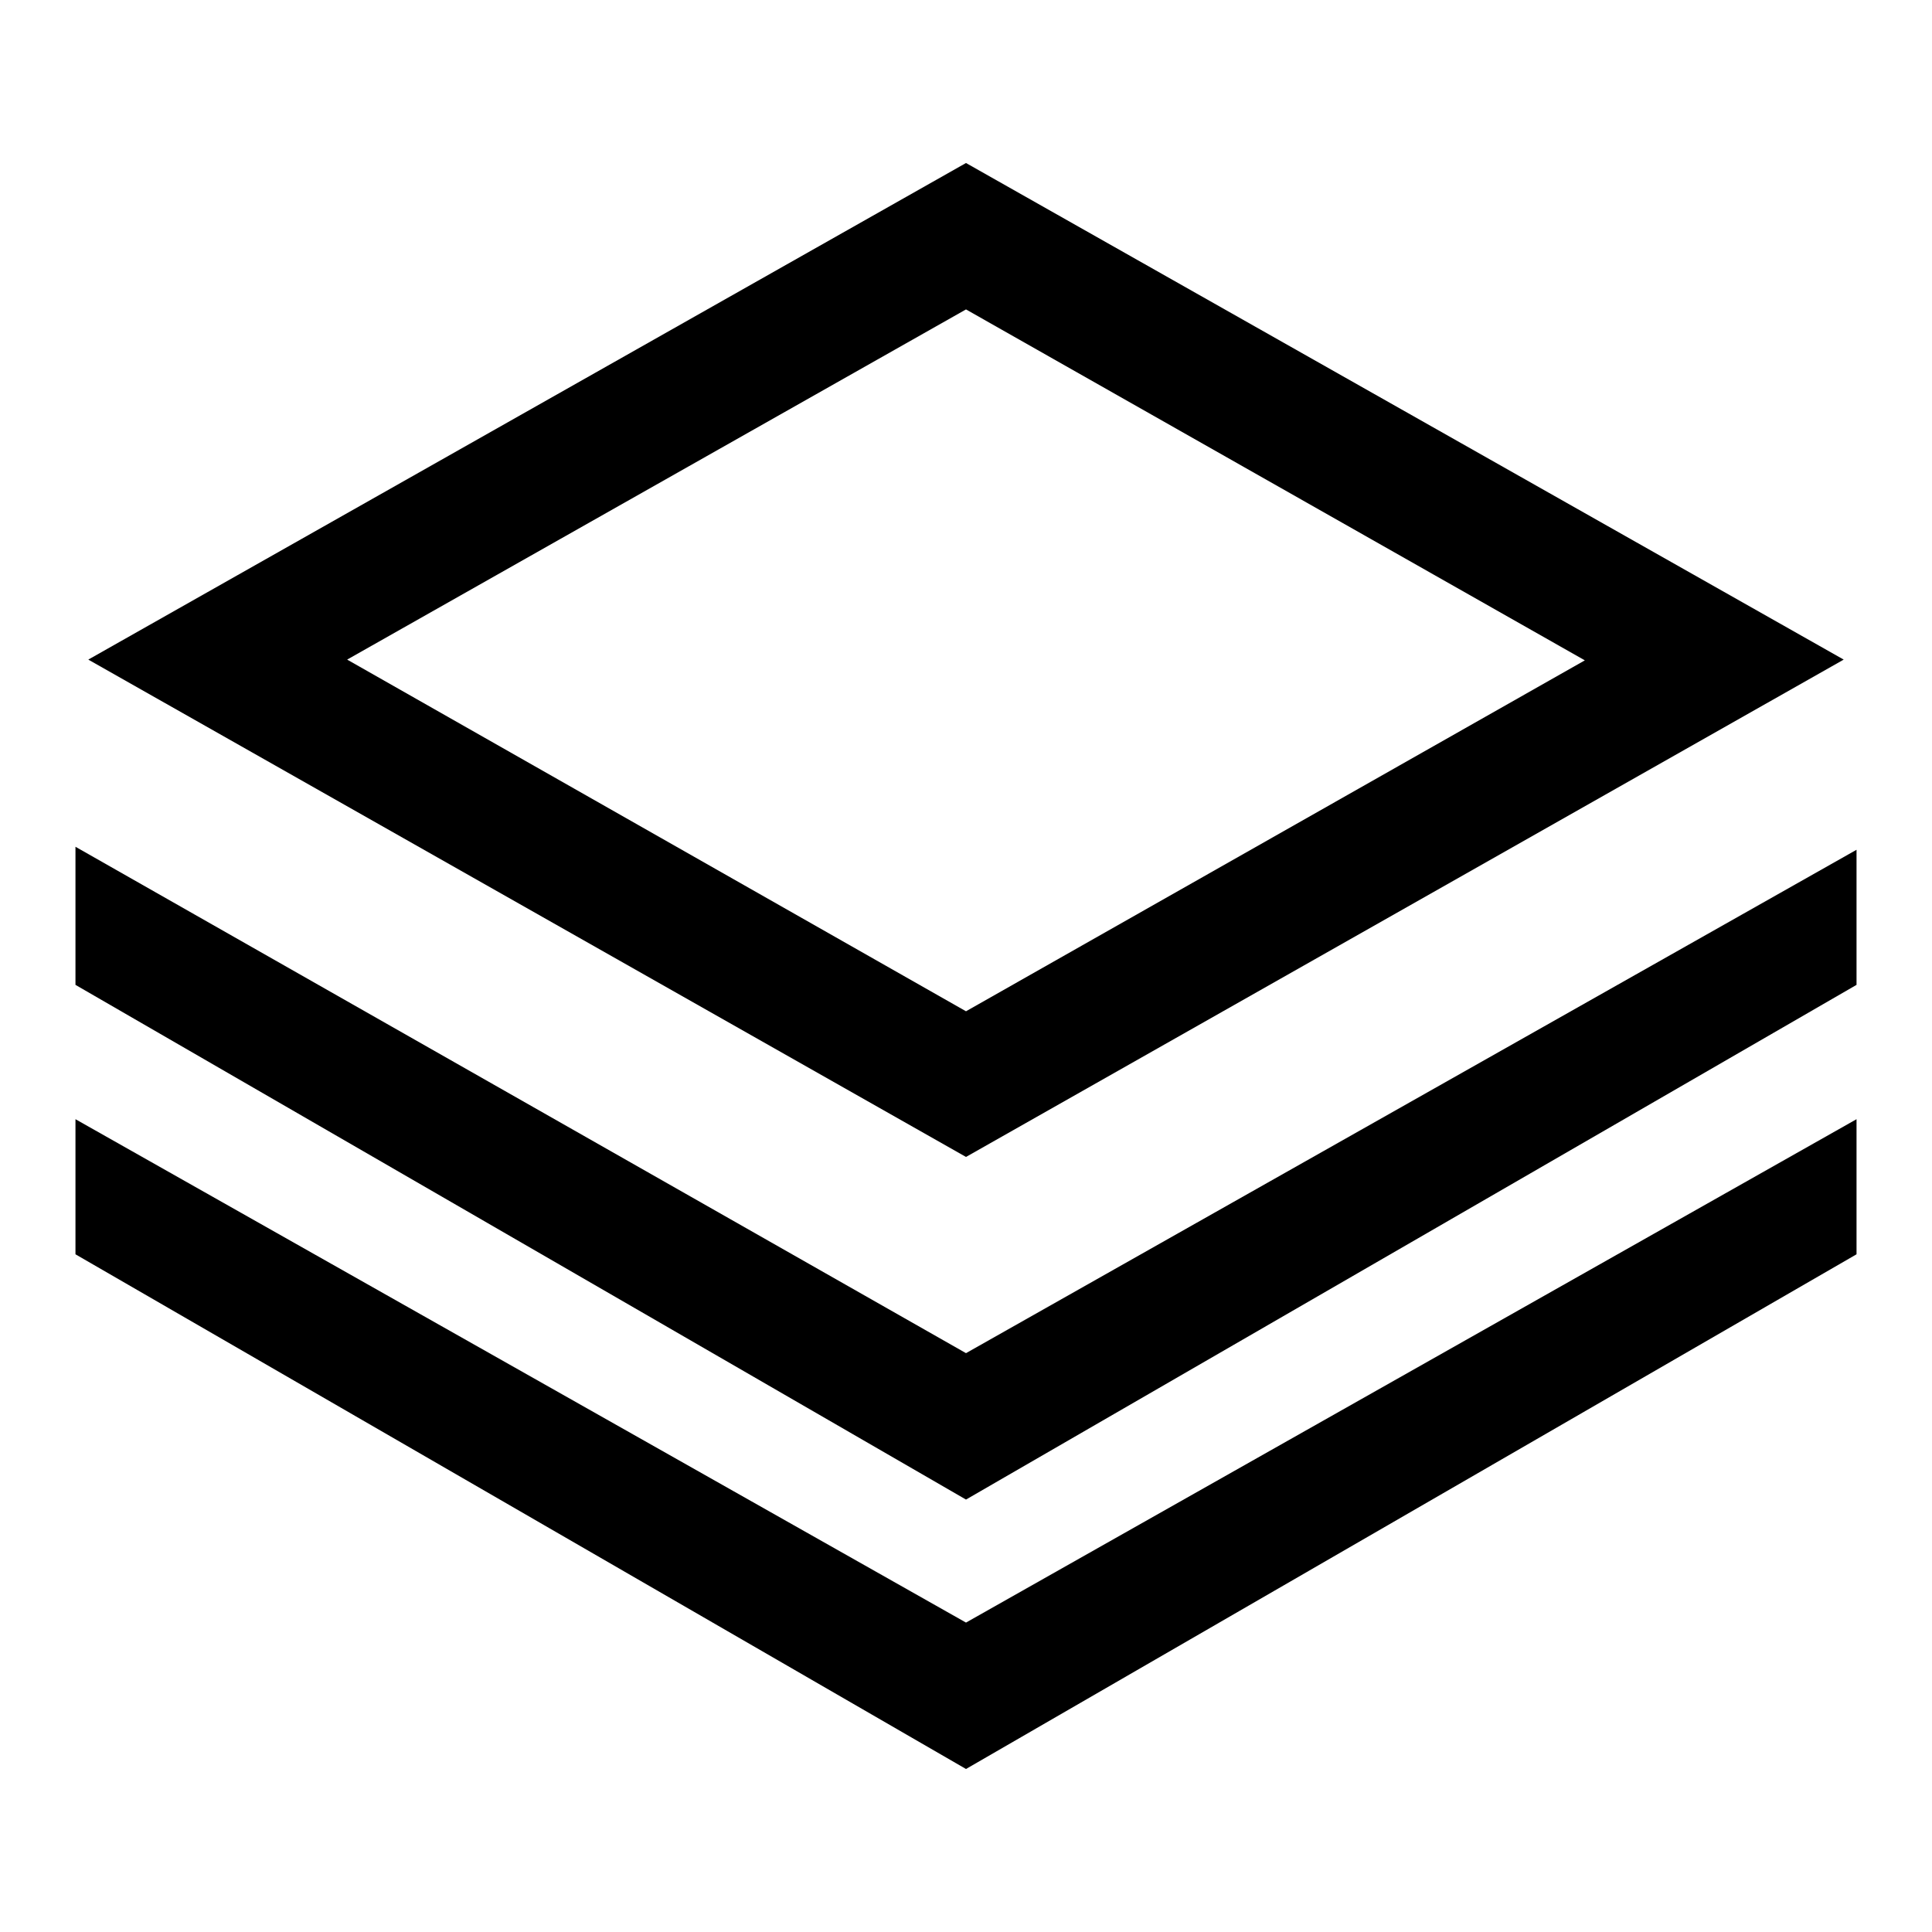
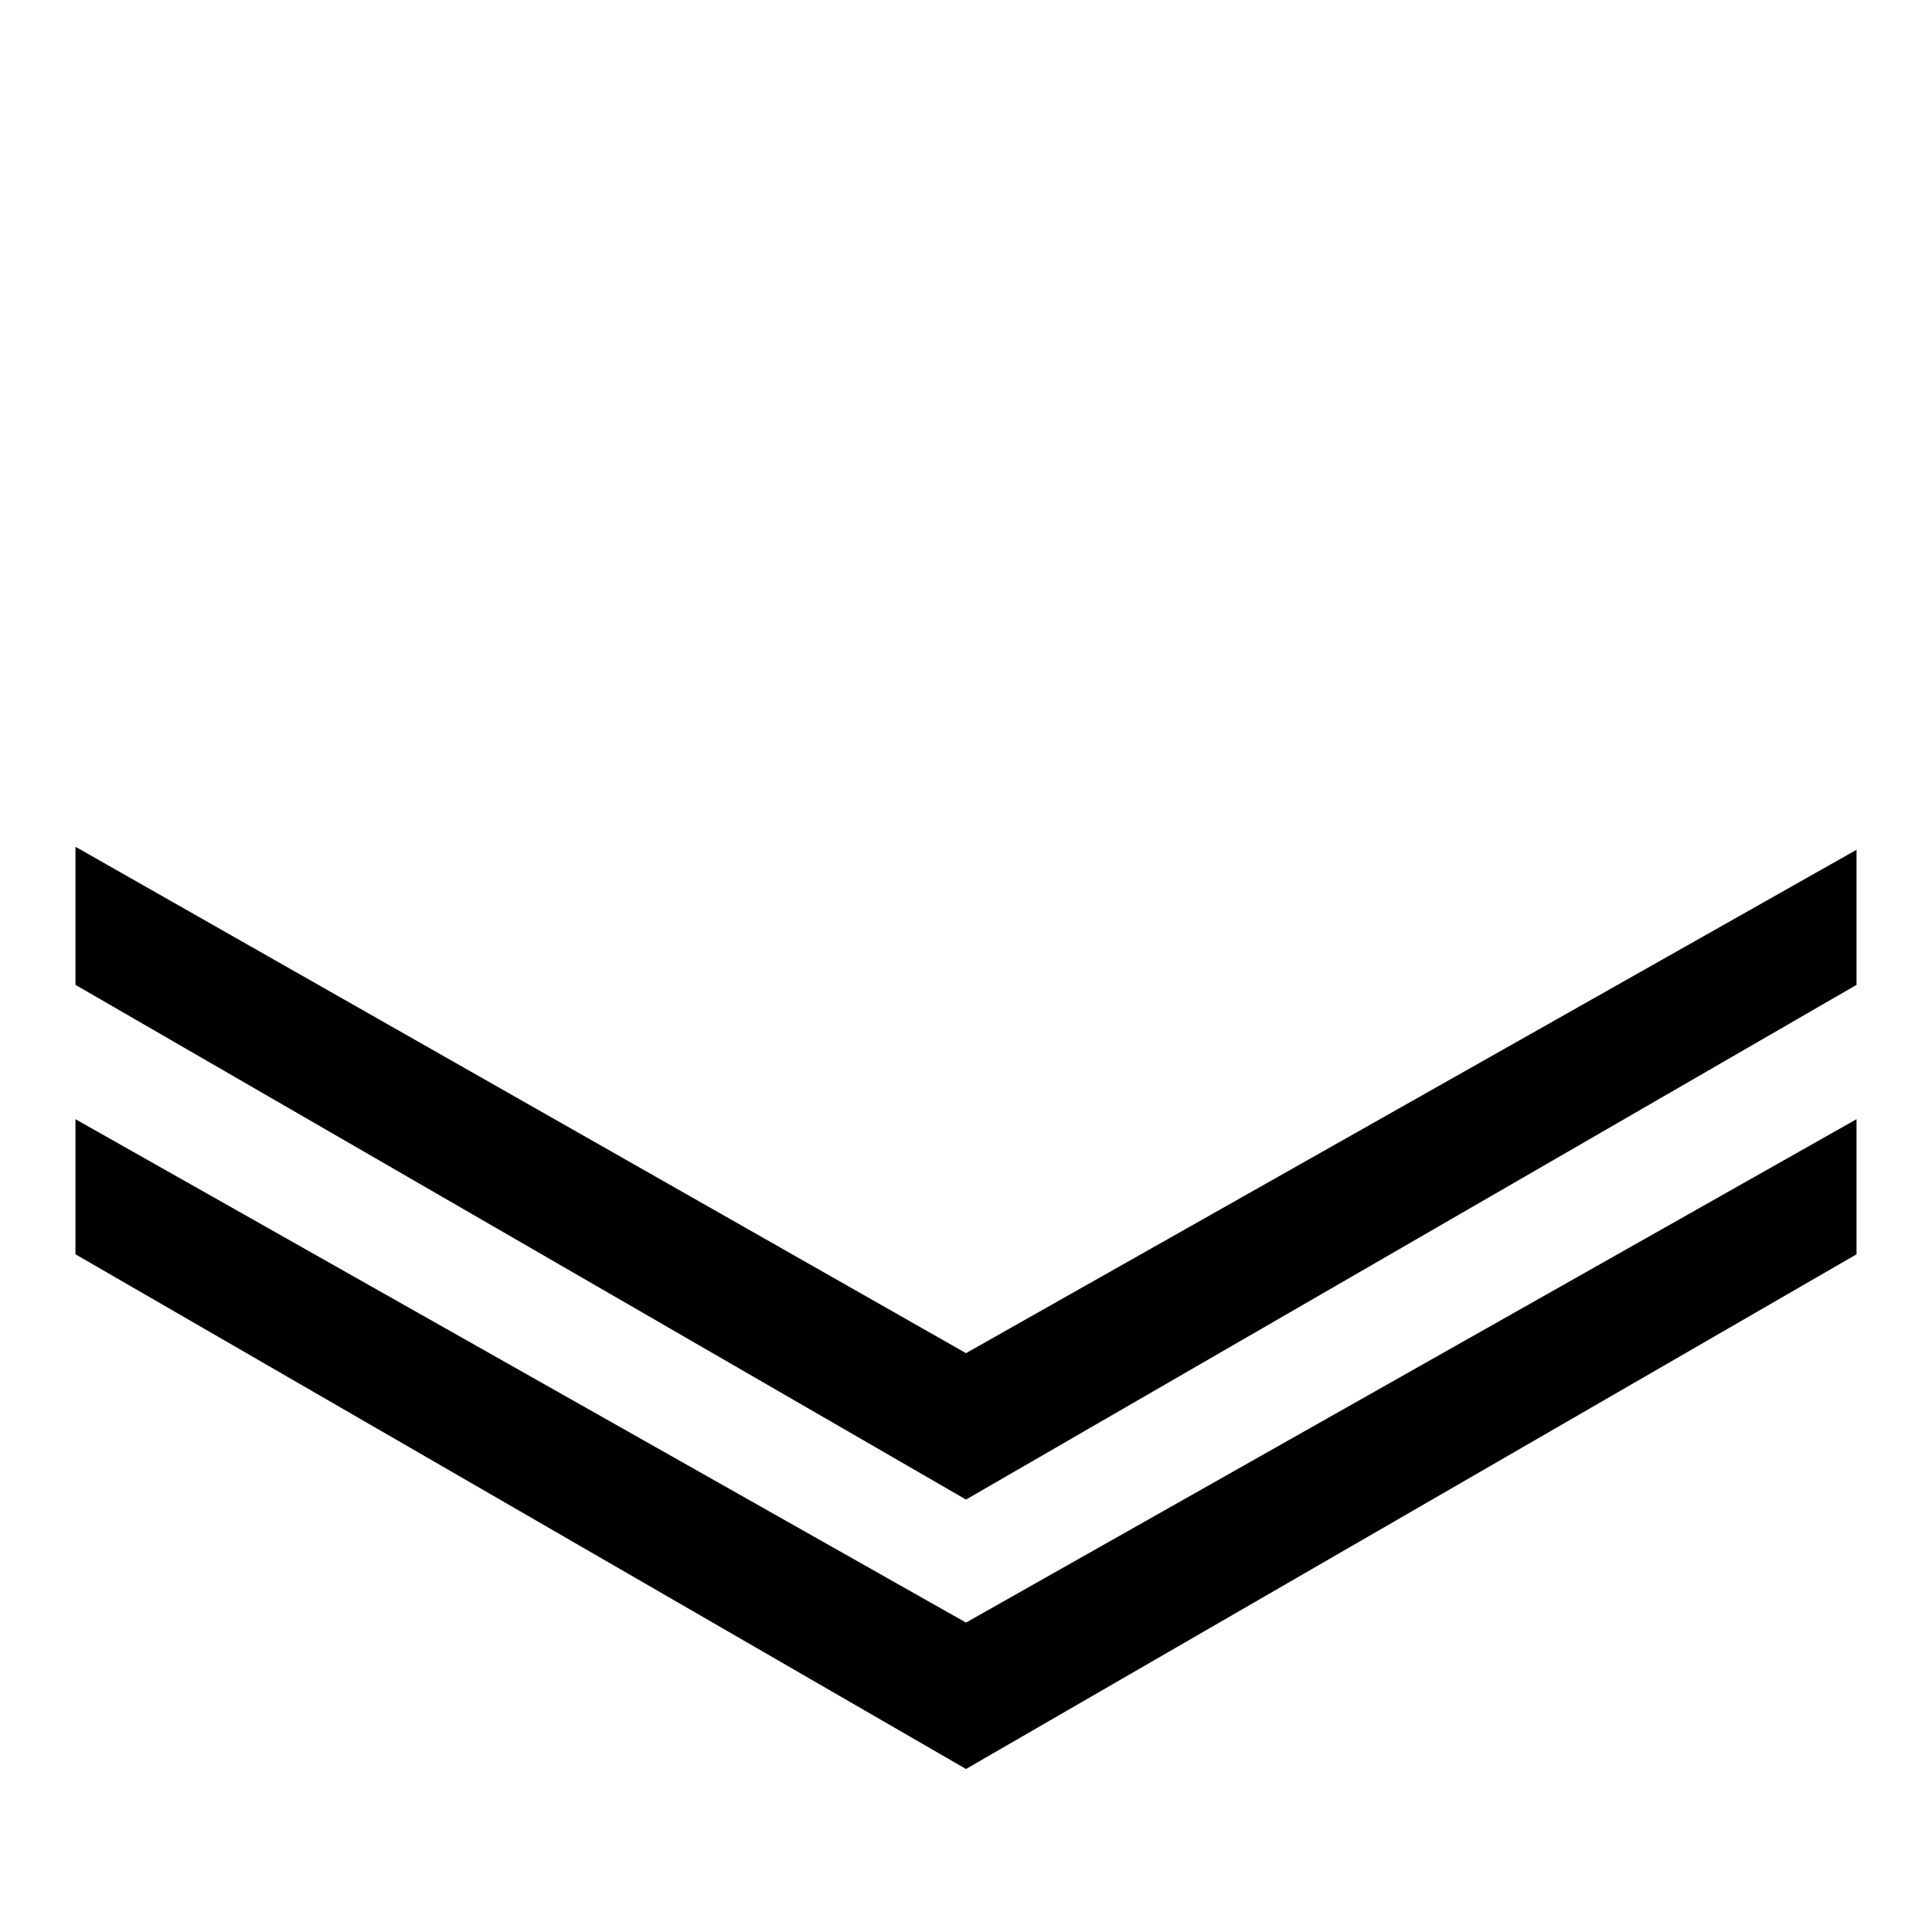
<svg xmlns="http://www.w3.org/2000/svg" version="1.1" x="0px" y="0px" viewBox="0 0 256 256" enable-background="new 0 0 256 256" xml:space="preserve">
  <g>
    <g>
-       <path fill="#000000" d="M244.3,87.4L128,21.6L11.7,87.4L128,153.3L244.3,87.4z M128,41l82,46.5l-82,46.5L46,87.4L128,41z" />
      <path fill="#000000" d="M246,130.5v-17.9l-118,66.7L10,112.2v18.3l118,68.2L246,130.5z" />
      <path fill="#000000" d="M128,215L10,148.3v17.9l118,68.2l118-68.2v-17.9L128,215z" />
    </g>
  </g>
</svg>